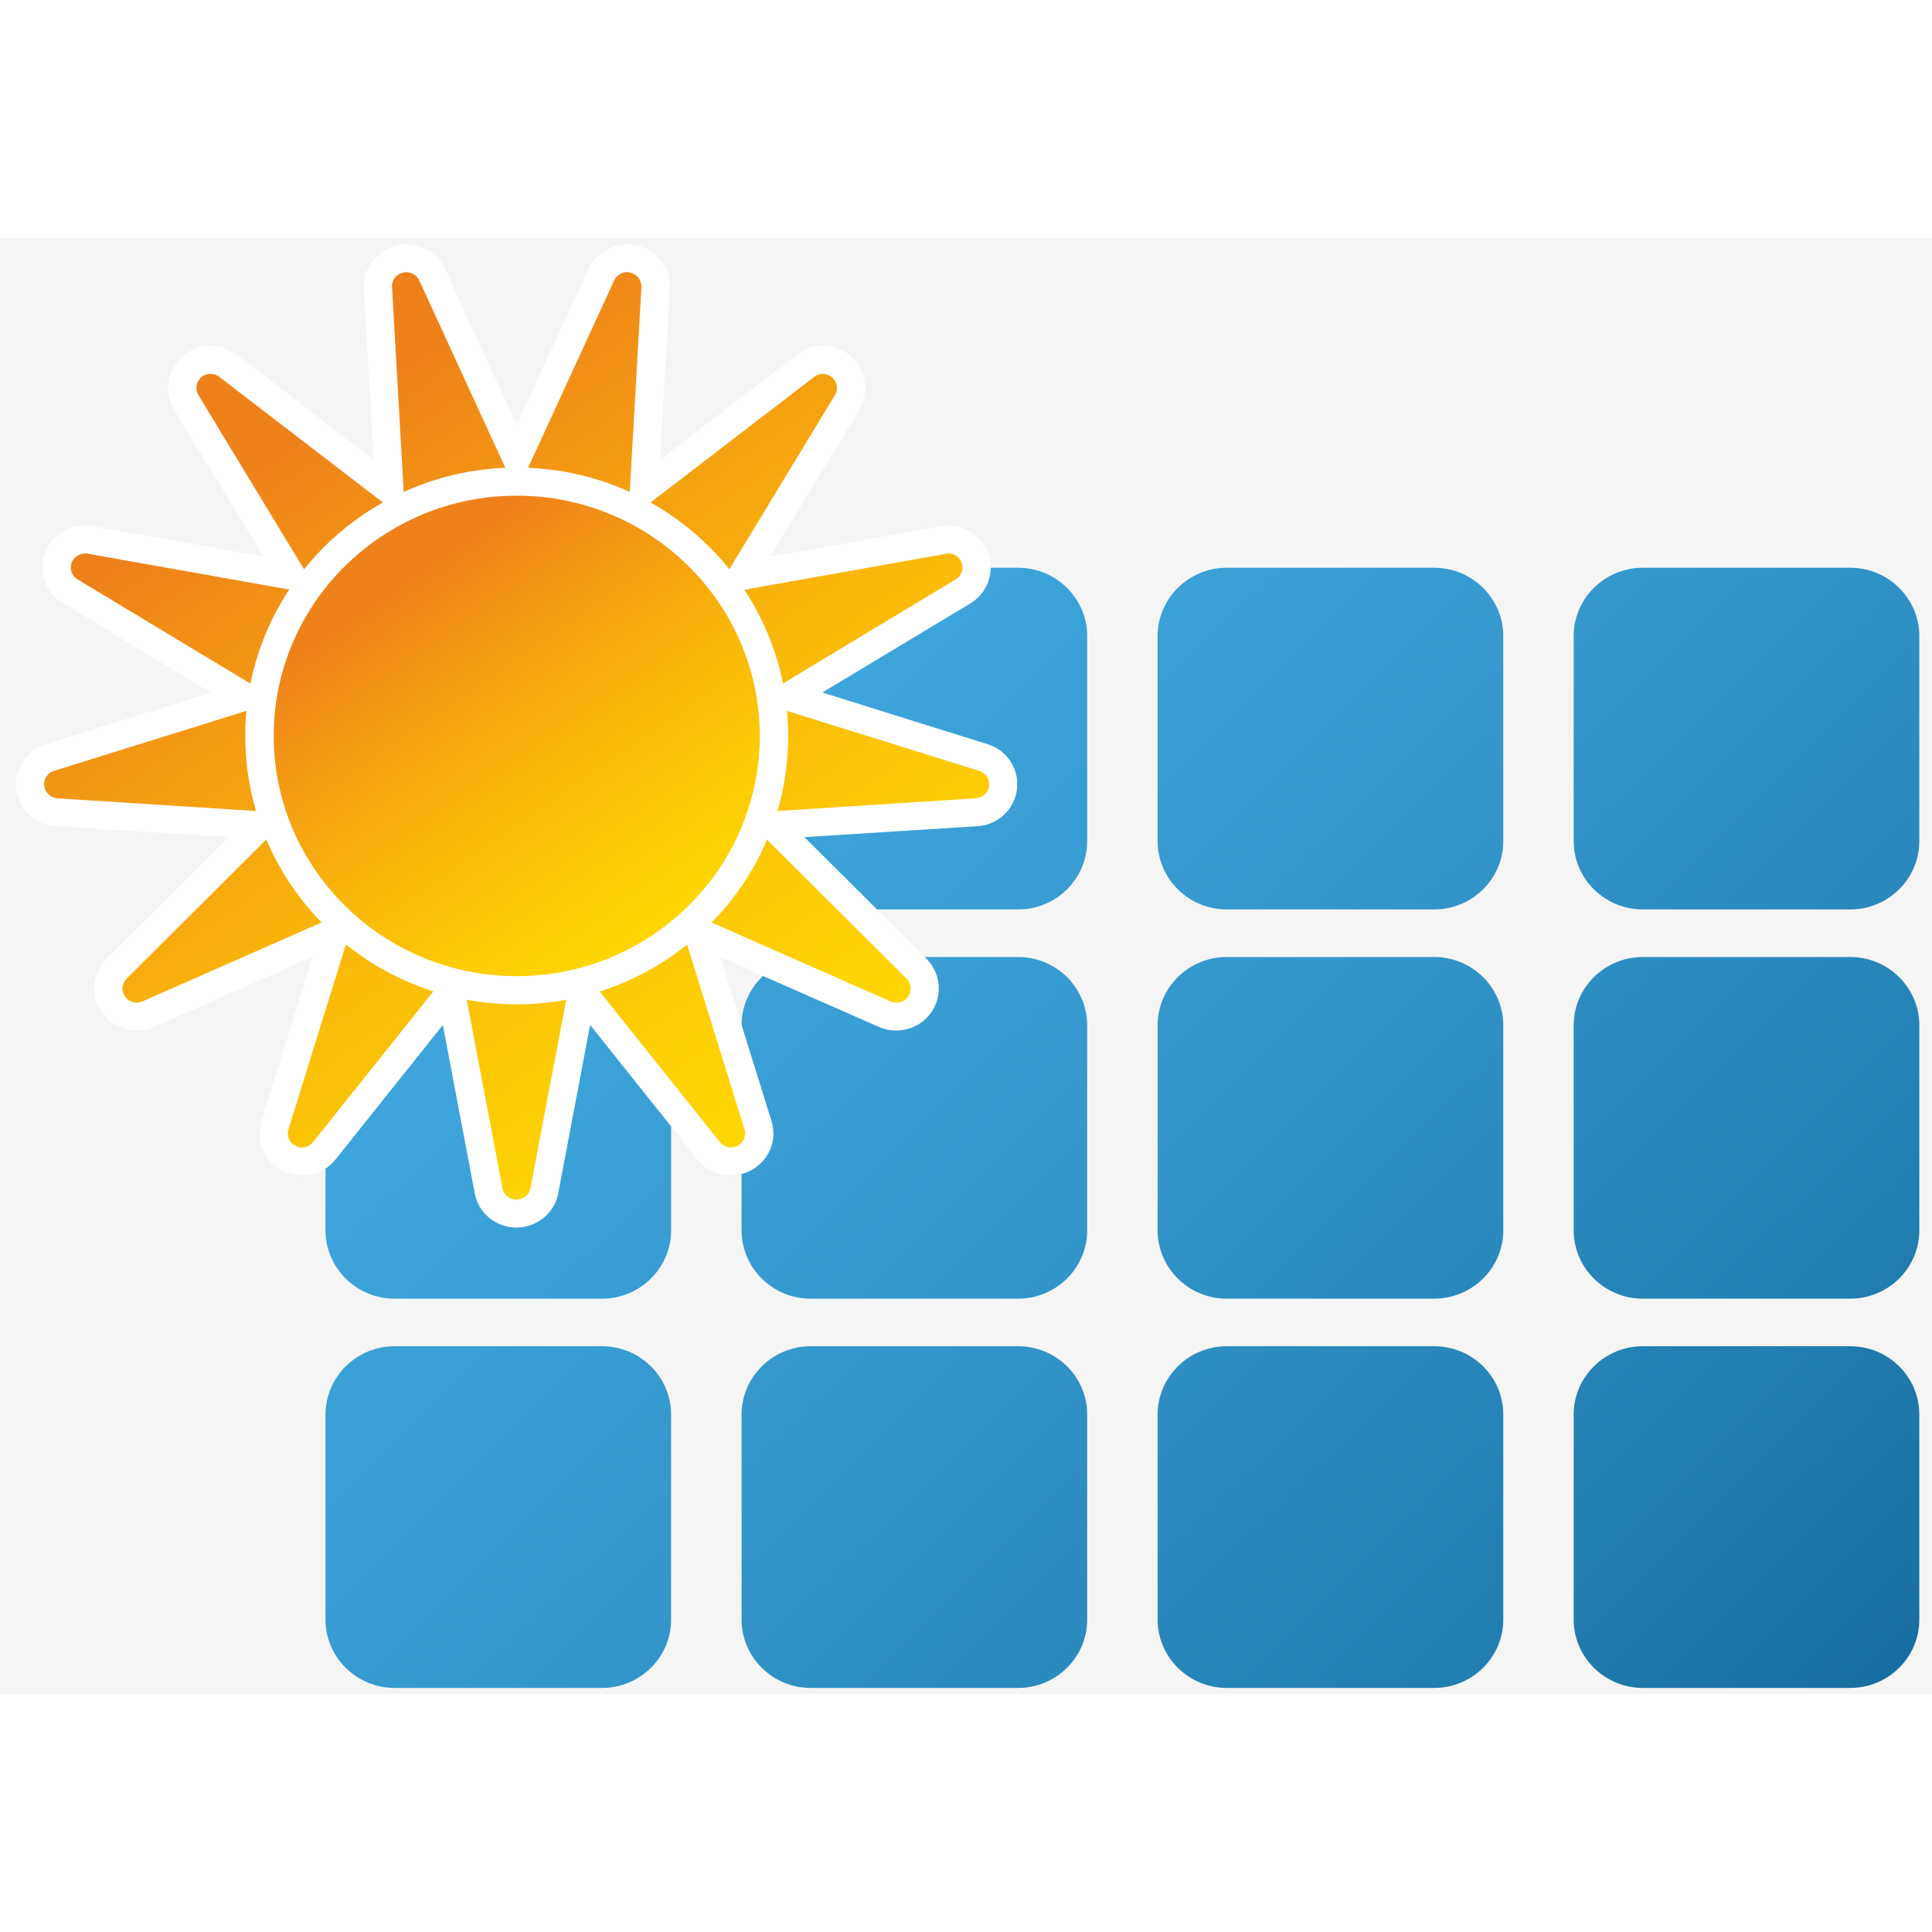
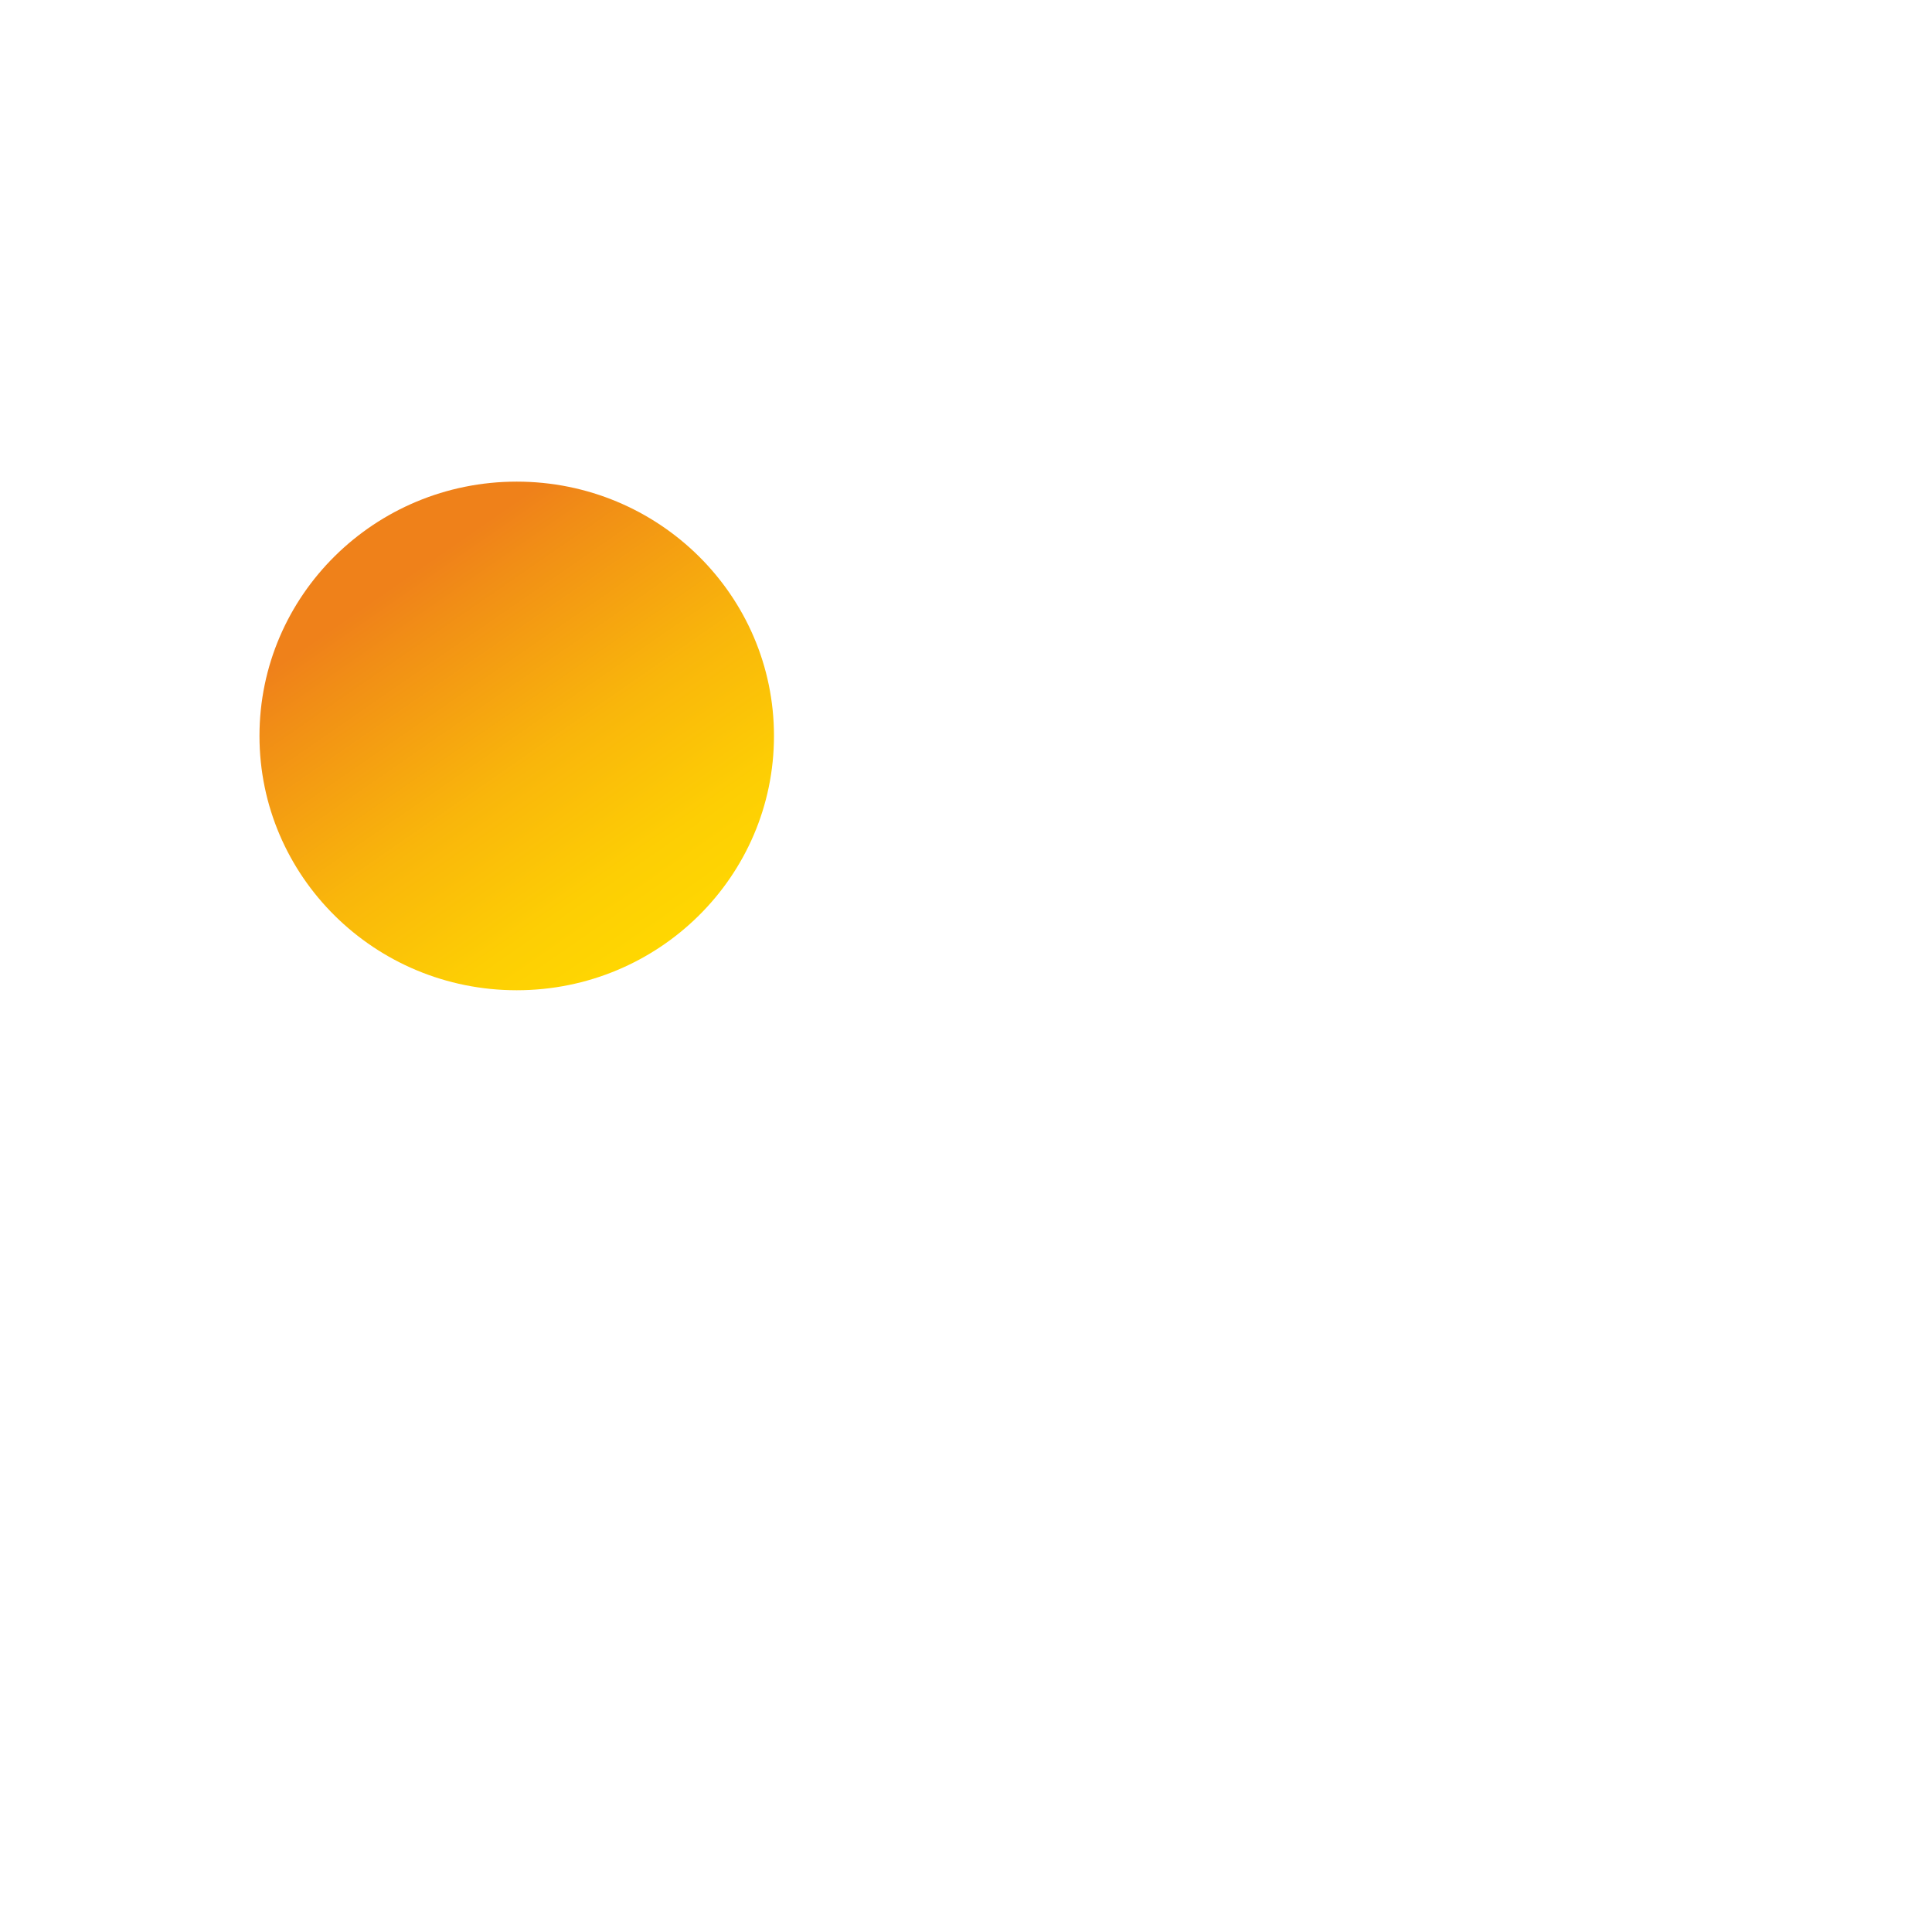
<svg xmlns="http://www.w3.org/2000/svg" width="70" height="70" viewBox="0 0 69 52" fill="none">
-   <rect width="69" height="52" fill="#F5F5F5" />
-   <path d="M23.968 14.213V21.545C23.968 22.879 22.864 23.98 21.505 23.98H14.088C12.738 23.98 11.625 22.888 11.625 21.545V14.213C11.625 12.878 12.73 11.777 14.088 11.777H21.505C22.855 11.777 23.968 12.878 23.968 14.213ZM51.224 11.777H43.807C42.457 11.777 41.344 12.869 41.344 14.213V21.545C41.344 22.879 42.449 23.98 43.807 23.98H51.224C52.574 23.98 53.688 22.888 53.688 21.545V14.213C53.688 12.878 52.583 11.777 51.224 11.777ZM36.364 11.777H28.948C27.598 11.777 26.485 12.869 26.485 14.213V21.545C26.485 22.879 27.589 23.98 28.948 23.98H36.364C37.715 23.98 38.828 22.888 38.828 21.545V14.213C38.828 12.878 37.723 11.777 36.364 11.777ZM66.084 11.777H58.667C57.317 11.777 56.203 12.869 56.203 14.213V21.545C56.203 22.879 57.308 23.98 58.667 23.98H66.084C67.434 23.98 68.547 22.888 68.547 21.545V14.213C68.547 12.878 67.442 11.777 66.084 11.777ZM21.505 25.679H14.088C12.738 25.679 11.625 26.771 11.625 28.114V35.446C11.625 36.781 12.73 37.881 14.088 37.881H21.505C22.855 37.881 23.968 36.789 23.968 35.446V28.114C23.968 26.779 22.855 25.679 21.505 25.679ZM51.224 25.679H43.807C42.457 25.679 41.344 26.771 41.344 28.114V35.446C41.344 36.781 42.449 37.881 43.807 37.881H51.224C52.574 37.881 53.688 36.789 53.688 35.446V28.114C53.688 26.779 52.583 25.679 51.224 25.679ZM36.364 25.679H28.948C27.598 25.679 26.485 26.771 26.485 28.114V35.446C26.485 36.781 27.589 37.881 28.948 37.881H36.364C37.715 37.881 38.828 36.789 38.828 35.446V28.114C38.828 26.779 37.723 25.679 36.364 25.679ZM66.084 25.679H58.667C57.317 25.679 56.203 26.771 56.203 28.114V35.446C56.203 36.781 57.308 37.881 58.667 37.881H66.084C67.434 37.881 68.547 36.789 68.547 35.446V28.114C68.547 26.779 67.442 25.679 66.084 25.679ZM21.505 39.58H14.088C12.738 39.58 11.625 40.672 11.625 42.015V49.347C11.625 50.682 12.73 51.783 14.088 51.783H21.505C22.855 51.783 23.968 50.691 23.968 49.347V42.015C23.968 40.672 22.855 39.58 21.505 39.58ZM51.224 39.58H43.807C42.457 39.58 41.344 40.672 41.344 42.015V49.347C41.344 50.682 42.449 51.783 43.807 51.783H51.224C52.574 51.783 53.688 50.691 53.688 49.347V42.015C53.688 40.672 52.583 39.58 51.224 39.58ZM36.364 39.58H28.948C27.598 39.58 26.485 40.672 26.485 42.015V49.347C26.485 50.682 27.589 51.783 28.948 51.783H36.364C37.715 51.783 38.828 50.691 38.828 49.347V42.015C38.828 40.672 37.723 39.58 36.364 39.58ZM66.084 39.58H58.667C57.317 39.58 56.203 40.672 56.203 42.015V49.347C56.203 50.682 57.308 51.783 58.667 51.783H66.084C67.434 51.783 68.547 50.691 68.547 49.347V42.015C68.547 40.672 67.442 39.58 66.084 39.58Z" fill="url(#paint0_linear_0_1)" />
-   <path d="M18.454 34.839C17.964 34.839 17.552 34.493 17.455 34.025L16.114 26.927L11.59 32.595C11.397 32.837 11.108 32.976 10.793 32.976C10.626 32.976 10.468 32.933 10.319 32.863C9.889 32.638 9.679 32.144 9.819 31.685L11.967 24.786L5.296 27.724C5.164 27.785 5.024 27.811 4.884 27.811C4.551 27.811 4.235 27.646 4.051 27.377C3.77 26.979 3.823 26.441 4.165 26.103L9.311 20.981L2.026 20.522C1.544 20.487 1.14 20.123 1.088 19.647C1.026 19.17 1.324 18.719 1.789 18.572L8.75 16.397L2.517 12.635C2.105 12.384 1.921 11.873 2.096 11.422C2.245 11.032 2.622 10.772 3.043 10.772C3.104 10.772 3.157 10.781 3.218 10.789L10.407 12.063L6.655 5.867C6.4 5.451 6.488 4.922 6.847 4.601C7.04 4.437 7.277 4.35 7.522 4.35C7.75 4.35 7.97 4.428 8.145 4.558L13.913 8.987L13.501 1.776C13.466 1.299 13.791 0.866 14.264 0.753C14.343 0.736 14.422 0.727 14.509 0.727C14.904 0.727 15.264 0.961 15.43 1.317L18.454 7.886L21.479 1.317C21.646 0.961 22.005 0.727 22.399 0.727C22.478 0.727 22.566 0.736 22.645 0.753C23.11 0.866 23.434 1.299 23.408 1.785L22.996 8.995L28.764 4.567C28.939 4.428 29.159 4.359 29.387 4.359C29.632 4.359 29.878 4.445 30.062 4.61C30.43 4.931 30.509 5.459 30.255 5.875L26.502 12.072L33.691 10.798C33.752 10.789 33.814 10.781 33.866 10.781C34.287 10.781 34.664 11.041 34.813 11.431C34.989 11.881 34.813 12.393 34.392 12.644L28.159 16.405L35.12 18.581C35.585 18.728 35.883 19.179 35.821 19.655C35.76 20.132 35.365 20.505 34.883 20.531L27.598 20.99L32.744 26.112C33.086 26.45 33.139 26.987 32.858 27.386C32.665 27.655 32.358 27.819 32.025 27.819C31.885 27.819 31.745 27.793 31.613 27.733L24.942 24.795L27.09 31.693C27.23 32.153 27.02 32.647 26.59 32.872C26.441 32.95 26.283 32.985 26.117 32.985C25.801 32.985 25.512 32.846 25.319 32.603L20.795 26.935L19.454 34.033C19.358 34.493 18.937 34.839 18.454 34.839Z" fill="url(#paint1_linear_0_1)" />
-   <path d="M14.509 1.221C14.702 1.221 14.886 1.334 14.974 1.516L18.454 9.091L21.935 1.516C22.023 1.334 22.198 1.221 22.399 1.221C22.443 1.221 22.478 1.23 22.522 1.239C22.759 1.299 22.917 1.516 22.908 1.75L22.435 10.061L29.08 4.957C29.167 4.887 29.281 4.853 29.387 4.853C29.509 4.853 29.623 4.896 29.72 4.983C29.904 5.139 29.948 5.407 29.816 5.615L25.485 12.757L33.77 11.283C33.805 11.266 33.831 11.266 33.866 11.266C34.077 11.266 34.261 11.387 34.34 11.587C34.427 11.812 34.34 12.063 34.129 12.193L26.941 16.527L34.971 19.031C35.208 19.101 35.348 19.326 35.322 19.569C35.295 19.811 35.094 19.993 34.848 20.011L26.45 20.548L32.376 26.45C32.551 26.623 32.569 26.892 32.437 27.091C32.341 27.23 32.183 27.308 32.017 27.308C31.946 27.308 31.876 27.291 31.806 27.265L24.118 23.876L26.59 31.832C26.66 32.066 26.555 32.309 26.345 32.421C26.266 32.456 26.187 32.482 26.108 32.482C25.959 32.482 25.81 32.413 25.713 32.291L20.497 25.757L18.945 33.938C18.902 34.172 18.691 34.345 18.446 34.345C18.2 34.345 17.99 34.172 17.946 33.938L16.394 25.757L11.178 32.291C11.082 32.413 10.933 32.482 10.784 32.482C10.705 32.482 10.626 32.465 10.547 32.421C10.328 32.309 10.223 32.057 10.302 31.832L12.774 23.876L5.085 27.265C5.015 27.291 4.945 27.308 4.884 27.308C4.717 27.308 4.559 27.23 4.463 27.091C4.323 26.892 4.349 26.623 4.524 26.45L10.451 20.548L2.052 20.011C1.807 19.993 1.614 19.811 1.579 19.569C1.552 19.326 1.693 19.101 1.929 19.031L9.96 16.527L2.771 12.193C2.561 12.072 2.473 11.812 2.561 11.587C2.639 11.396 2.832 11.266 3.043 11.266C3.069 11.266 3.104 11.266 3.13 11.275L11.415 12.748L7.084 5.607C6.961 5.399 7.005 5.139 7.189 4.974C7.286 4.887 7.4 4.853 7.522 4.853C7.628 4.853 7.742 4.887 7.829 4.957L14.475 10.061L14.001 1.75C13.983 1.507 14.15 1.291 14.387 1.239C14.431 1.23 14.466 1.221 14.509 1.221ZM14.509 0.225C14.387 0.225 14.264 0.242 14.15 0.268C13.44 0.441 12.958 1.091 12.993 1.811L13.344 7.921L8.452 4.159C8.189 3.951 7.856 3.847 7.522 3.847C7.154 3.847 6.795 3.977 6.514 4.229C5.971 4.705 5.848 5.503 6.216 6.118L9.399 11.37L3.306 10.287C3.218 10.269 3.13 10.261 3.034 10.261C2.403 10.261 1.833 10.651 1.614 11.231C1.351 11.907 1.623 12.67 2.245 13.043L7.531 16.232L1.631 18.078C0.939 18.295 0.492 18.971 0.579 19.69C0.667 20.409 1.263 20.964 1.991 21.007L8.171 21.397L3.805 25.739C3.288 26.251 3.218 27.057 3.63 27.655C3.911 28.062 4.384 28.305 4.884 28.305C5.094 28.305 5.305 28.261 5.506 28.175L11.161 25.687L9.337 31.537C9.127 32.231 9.434 32.976 10.082 33.305C10.302 33.418 10.547 33.479 10.793 33.479C11.257 33.479 11.695 33.271 11.985 32.907L15.816 28.105L16.955 34.12C17.087 34.831 17.718 35.342 18.446 35.342C19.173 35.342 19.805 34.822 19.936 34.12L21.076 28.105L24.907 32.907C25.196 33.271 25.634 33.479 26.099 33.479C26.345 33.479 26.59 33.418 26.809 33.305C27.458 32.967 27.773 32.222 27.554 31.537L25.731 25.687L31.385 28.175C31.578 28.261 31.789 28.305 32.008 28.305C32.508 28.305 32.972 28.062 33.261 27.655C33.673 27.057 33.603 26.259 33.086 25.739L28.729 21.397L34.91 21.007C35.637 20.964 36.233 20.409 36.321 19.69C36.409 18.971 35.97 18.295 35.269 18.078L29.369 16.232L34.655 13.051C35.278 12.679 35.541 11.916 35.286 11.24C35.067 10.659 34.489 10.269 33.866 10.269C33.779 10.269 33.691 10.278 33.603 10.295L27.511 11.379L30.693 6.127C31.07 5.503 30.947 4.705 30.395 4.229C30.114 3.986 29.755 3.847 29.387 3.847C29.053 3.847 28.72 3.96 28.457 4.168L23.574 7.921L23.925 1.811C23.969 1.091 23.478 0.441 22.768 0.268C22.645 0.242 22.522 0.225 22.399 0.225C21.803 0.225 21.26 0.571 21.014 1.109L18.454 6.673L15.895 1.1C15.649 0.571 15.106 0.225 14.509 0.225Z" fill="white" />
  <path d="M18.454 26.866C23.529 26.866 27.642 22.799 27.642 17.783C27.642 12.767 23.529 8.701 18.454 8.701C13.38 8.701 9.267 12.767 9.267 17.783C9.267 22.799 13.38 26.866 18.454 26.866Z" fill="url(#paint2_linear_0_1)" />
-   <path d="M18.454 27.369C13.107 27.369 8.759 23.07 8.759 17.783C8.759 12.497 13.107 8.198 18.454 8.198C23.802 8.198 28.151 12.497 28.151 17.783C28.151 23.07 23.793 27.369 18.454 27.369ZM18.454 9.203C13.668 9.203 9.776 13.051 9.776 17.783C9.776 22.515 13.668 26.363 18.454 26.363C23.241 26.363 27.134 22.515 27.134 17.783C27.134 13.051 23.241 9.203 18.454 9.203Z" fill="white" />
  <defs>
    <linearGradient id="paint0_linear_0_1" x1="16.469" y1="8.426" x2="63.169" y2="55.665" gradientUnits="userSpaceOnUse">
      <stop stop-color="#41AAE1" />
      <stop offset="0.222" stop-color="#3DA5DB" />
      <stop offset="0.513" stop-color="#3396CB" />
      <stop offset="0.84" stop-color="#227DB0" />
      <stop offset="1" stop-color="#186EA0" />
    </linearGradient>
    <linearGradient id="paint1_linear_0_1" x1="28.225" y1="31.733" x2="8.599" y2="3.382" gradientUnits="userSpaceOnUse">
      <stop stop-color="#FFD701" />
      <stop offset="0.166" stop-color="#FDCE04" />
      <stop offset="0.437" stop-color="#F9B60B" />
      <stop offset="0.777" stop-color="#F18E16" />
      <stop offset="0.88" stop-color="#EF811A" />
    </linearGradient>
    <linearGradient id="paint2_linear_0_1" x1="23.722" y1="25.223" x2="13.343" y2="10.229" gradientUnits="userSpaceOnUse">
      <stop stop-color="#FFD701" />
      <stop offset="0.166" stop-color="#FDCE04" />
      <stop offset="0.437" stop-color="#F9B60B" />
      <stop offset="0.777" stop-color="#F18E16" />
      <stop offset="0.88" stop-color="#EF811A" />
    </linearGradient>
  </defs>
</svg>